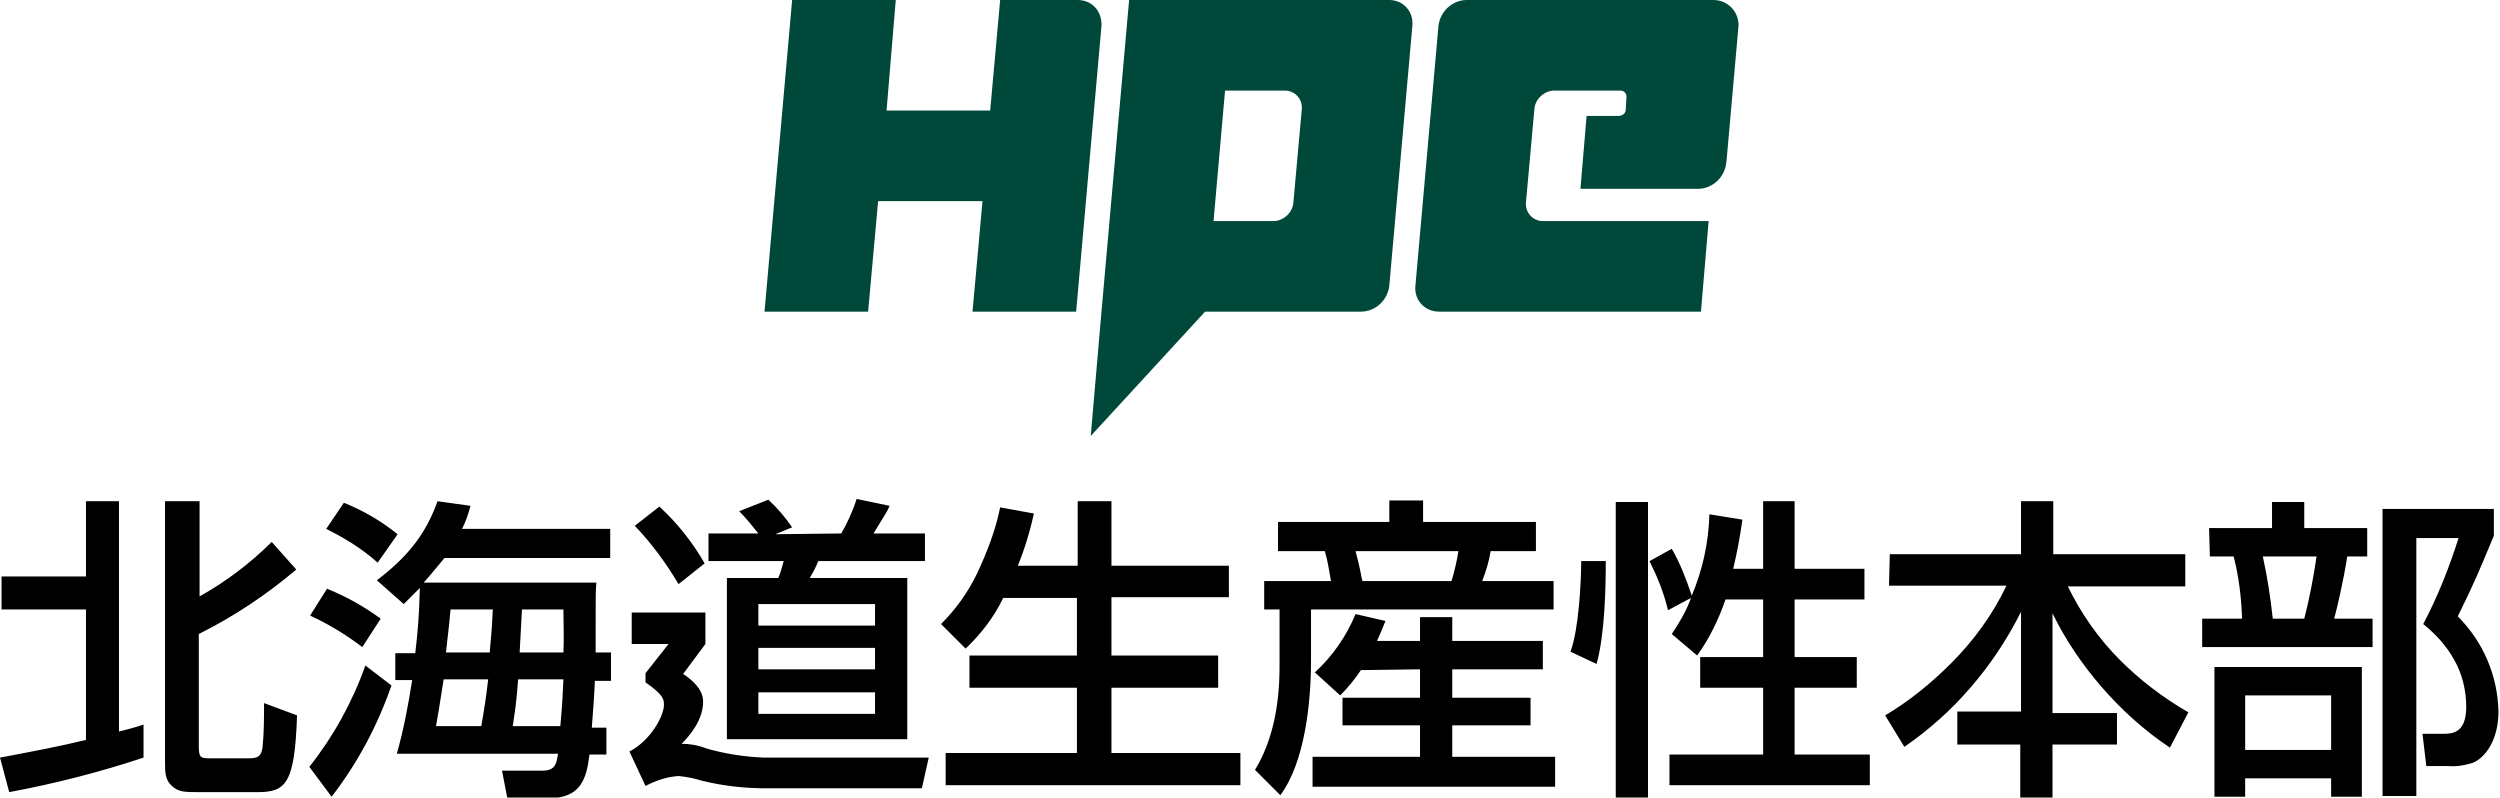
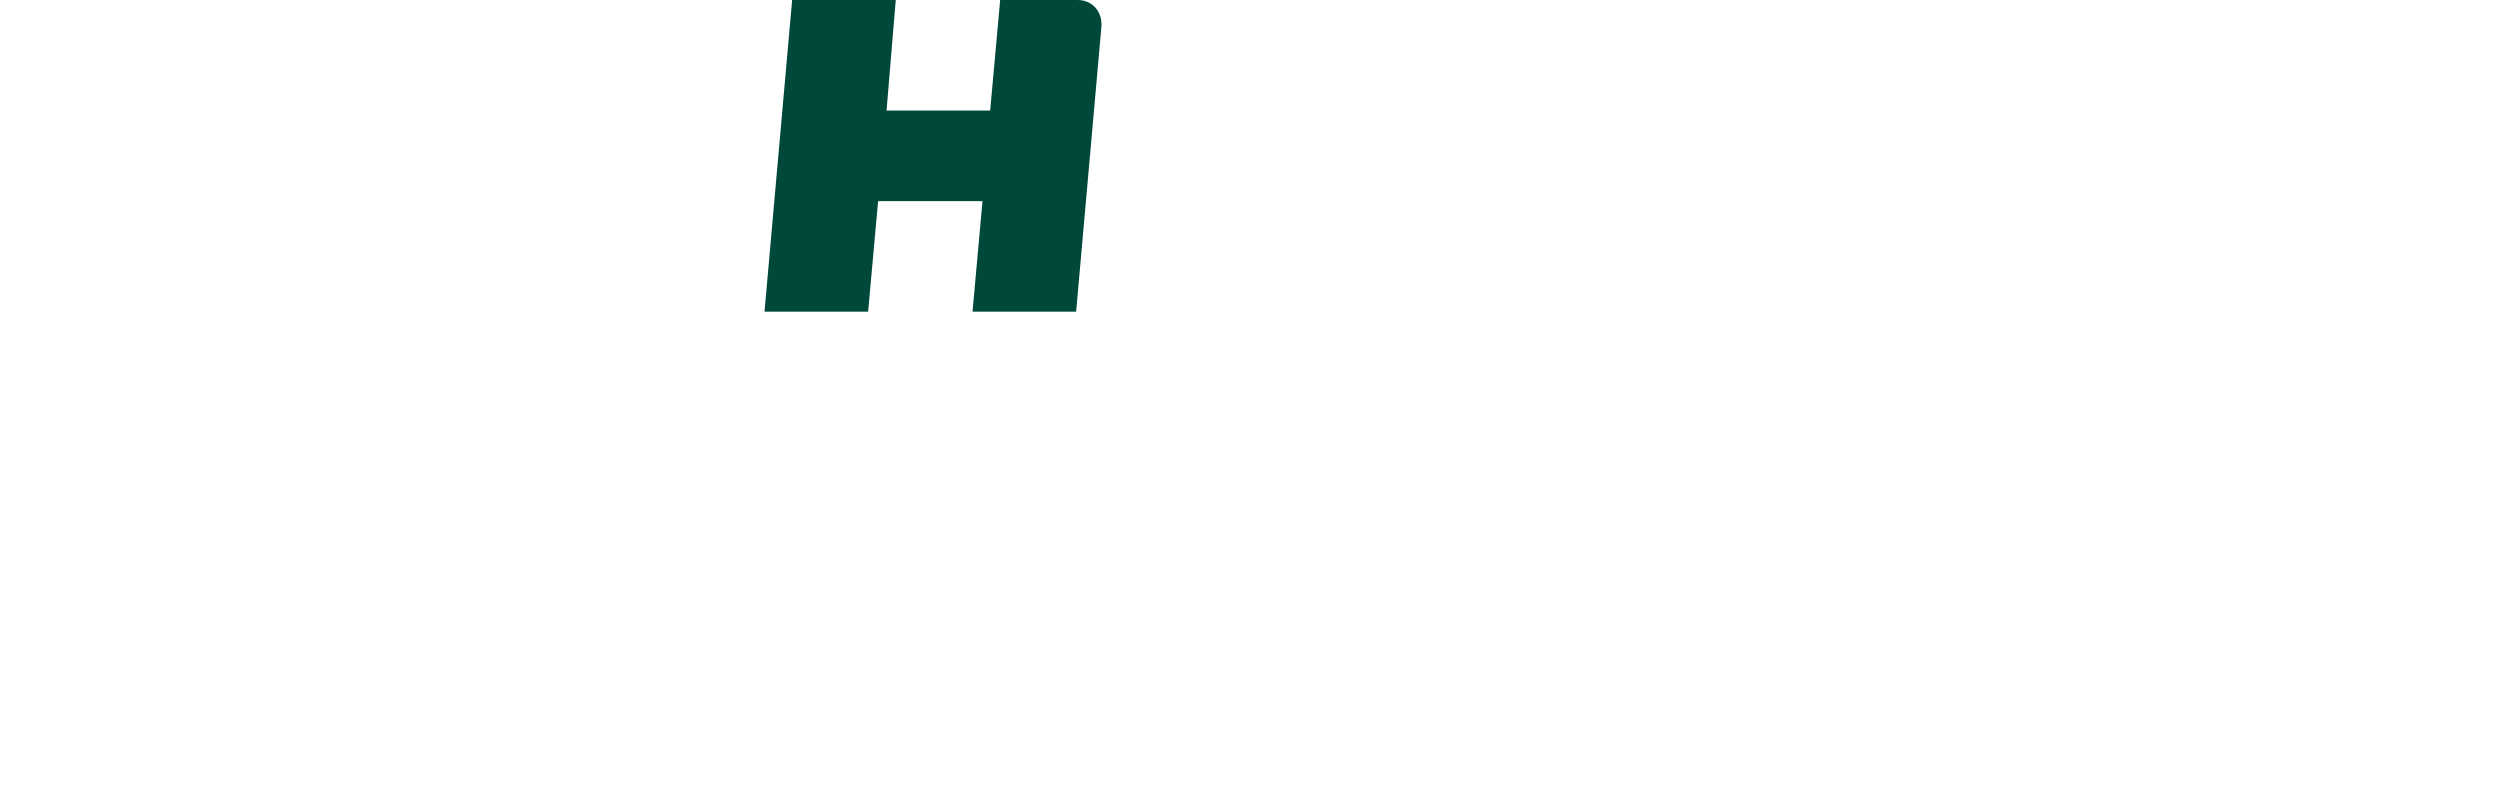
<svg xmlns="http://www.w3.org/2000/svg" version="1.1" x="0px" y="0px" viewBox="0 0 325.7 103.9" style="enable-background:new 0 0 325.7 103.9;" xml:space="preserve">
  <style type="text/css">
	.st0{fill-rule:evenodd;clip-rule:evenodd;}
	.st1{fill:#00493A;}
</style>
  <g id="グループ_12">
-     <path id="北海道生産性本部" class="st0" d="M18.7,94.4c-0.5,0.2-2.7,0.8-3.2,0.9v-30h-4.3v9.8h-11v4.3h11v17   C7.5,97.3,3.7,98,0,98.7l1.2,4.5c5.9-1.1,11.8-2.6,17.5-4.5L18.7,94.4L18.7,94.4z M21.5,65.3v33.9c0,1.4,0,2.4,0.9,3.2   c0.9,0.8,1.6,0.8,3.6,0.8h7.6c3.7,0,4.8-1.2,5.1-10l-4.3-1.6c0,1.9,0,3.9-0.2,5.8c-0.2,1.4-0.9,1.4-2.2,1.4h-4.3   c-1.6,0-1.8,0-1.8-1.7V82.6c4.6-2.3,8.8-5.1,12.7-8.4l-3.2-3.6c-2.8,2.8-6,5.2-9.4,7.1V65.3H21.5L21.5,65.3z M55.2,75.9   c1.5-1.7,2.1-2.5,2.7-3.2h21.6v-3.8H60.2c0.5-1,0.8-1.9,1.1-3L57,65.3c-1.6,4.5-4.1,7.4-7.9,10.3l3.5,3.1c1.2-1.2,1.5-1.5,2.1-2.1   c-0.1,3.9-0.3,5.9-0.6,8.5h-2.6v3.5h2.2c-0.5,3.2-1.1,6.4-2,9.6h21c-0.2,1.2-0.3,2.2-2,2.2h-5.3l0.7,3.6h5.3c4.2,0,5-2.4,5.4-5.7   H79v-3.5h-1.9c0.2-2.7,0.3-3.8,0.4-6.1h2.1V85h-2c0-0.5,0-2.7,0-3.2c0-4.4,0-4.8,0.1-5.9L55.2,75.9L55.2,75.9z M73.4,88.5   c-0.1,2.2-0.1,2.7-0.4,6.1h-6.2c0.3-2,0.5-3.2,0.7-6.1H73.4L73.4,88.5z M63.6,88.5c-0.2,1.8-0.5,3.9-0.9,6.1h-5.9   c0.1-0.5,0.5-2.8,1-6.1H63.6L63.6,88.5z M73.4,79.4c0,1.8,0.1,3.9,0,5.6h-5.7c0.2-3.4,0.2-4.1,0.3-5.6H73.4L73.4,79.4z M64.2,79.4   c-0.1,2.3-0.2,3.4-0.4,5.6h-5.7c0.3-2.5,0.5-4.5,0.6-5.6H64.2L64.2,79.4z M51.8,69.6c-2.1-1.7-4.5-3.1-7-4.1l-2.3,3.4   c2.4,1.2,4.7,2.6,6.7,4.4L51.8,69.6z M49.6,80.6c-2.2-1.6-4.5-2.9-7-3.9l-2.2,3.5c2.4,1.1,4.7,2.5,6.8,4.1L49.6,80.6z M43.2,103.8   c3.4-4.4,6-9.3,7.8-14.5l-3.4-2.6c-1.7,4.8-4.2,9.3-7.3,13.2L43.2,103.8z M101,69.6l2.2-0.9c-0.9-1.3-1.9-2.5-3.1-3.6l-3.8,1.5   c0.9,0.9,1.7,1.9,2.5,2.9h-6.5v3.6h9.8c-0.2,0.7-0.4,1.5-0.7,2.2h-6.7v21h23.5v-21h-12.7c0.4-0.7,0.8-1.4,1.1-2.2h13.9v-3.6h-6.7   c1.6-2.6,1.8-2.9,2.1-3.6l-4.3-0.9c-0.5,1.6-1.2,3.1-2,4.5L101,69.6L101,69.6z M114,87.2H98.8v-2.8H114V87.2z M114,81.5H98.8v-2.8   H114V81.5z M114,93H98.8v-2.8H114V93z M91.8,73.4c-1.6-2.8-3.6-5.3-5.9-7.4l-3.2,2.5c2.2,2.3,4.1,4.9,5.7,7.6L91.8,73.4z    M82.3,79.8v4.1h4.8l-3,3.8v1.2c2.3,1.6,2.4,2.2,2.4,2.9c0,1.6-1.9,4.8-4.5,6.1l2.1,4.5c1.3-0.7,2.8-1.2,4.3-1.3   c1,0.1,2.1,0.3,3,0.6c2.8,0.7,5.6,1,8.4,1h20.3l0.9-4H99.5c-2.5-0.1-5.1-0.5-7.5-1.2c-1-0.4-2.1-0.6-3.2-0.6   c1.1-1.1,2.8-3.1,2.8-5.5c0-1.6-1.4-2.8-2.6-3.6l2.9-3.9v-4.1L82.3,79.8L82.3,79.8z M140.3,77.8v7.6h-14v4.2h14v8.5h-17.1v4.2h38.4   v-4.2h-16.8v-8.5h13.9v-4.2h-13.9v-7.6h15.3v-4.1h-15.3v-8.4h-4.4v8.4h-7.8c0.9-2.2,1.6-4.5,2.1-6.8l-4.4-0.8c-0.6,3-1.7,5.8-3,8.6   c-1.2,2.5-2.8,4.7-4.7,6.6l3.2,3.2c2-1.9,3.7-4.1,4.9-6.6H140.3z M185,87.2v3.7h-10.1v3.6H185v4.1h-14v3.9h31.6v-3.9h-13.4v-4.1   h10.2v-3.6h-10.2v-3.7h11.8v-3.7h-11.8v-3.1H185v3.1h-5.6c0.4-0.9,0.7-1.6,1.1-2.6l-3.9-0.9c-1.2,2.9-3,5.5-5.3,7.6l3.3,3   c1-1,1.9-2.1,2.7-3.3L185,87.2L185,87.2z M166.5,71.8h6.1c0.4,1.4,0.5,2.2,0.8,3.9h-8.7v3.7h2v7.1c0,2.2,0,8.6-3.2,13.8l3.3,3.3   c3.2-4.3,4-12.1,4-17.5v-6.7h31.6v-3.7h-9.3c0.5-1.3,0.9-2.6,1.1-3.9h5.9V68h-14.7v-2.8H181V68h-14.5V71.8L166.5,71.8z M190,71.8   c-0.2,1.3-0.5,2.6-0.9,3.9h-11.6c-0.2-0.7-0.2-1.3-0.9-3.9H190z M229.7,78.1v7.5h-8.2v4h8.2v8.7h-12.2v4h26.1v-4h-9.8v-8.7h8.1v-4   h-8.1v-7.5h9.1v-4h-9.1v-8.8h-4.1v8.8h-3.9c0.5-2.1,0.9-4.2,1.2-6.4l-4.3-0.7c-0.1,3.7-0.9,7.3-2.3,10.6c-0.7-2.1-1.5-4.2-2.6-6.1   l-2.9,1.6c1,2,1.9,4.2,2.4,6.4l3-1.6c-0.6,1.7-1.5,3.2-2.5,4.7l3.3,2.8c1.6-2.2,2.8-4.7,3.7-7.3H229.7L229.7,78.1z M210.5,103.9   h4.2V65.4h-4.2V103.9z M206,73.1c0,2.5-0.3,8.9-1.4,11.8l3.4,1.6c1.1-3.9,1.2-10.2,1.2-13.4H206L206,73.1z M246.1,76.3h15.3   c-1.8,3.8-4.3,7.2-7.2,10.1c-2.6,2.6-5.4,4.9-8.6,6.8l2.5,4.1c3.2-2.2,6.1-4.8,8.6-7.7c2.6-3,4.8-6.3,6.6-9.9v13H255V97h8.2v6.9   h4.2V97h8.4v-4.1h-8.4v-13c1.7,3.5,3.9,6.7,6.4,9.6c2.6,3,5.6,5.7,8.9,7.9l2.4-4.6c-3.3-1.9-6.3-4.2-8.9-6.8   c-2.8-2.8-5.1-6.1-6.8-9.6h15.3v-4.2h-17.2v-6.9h-4.2v6.9h-17.1L246.1,76.3L246.1,76.3z M303.7,90.6v7.1h-11.2v-7.1H303.7z    M314.8,103.8V70.1h5.5c-1.2,3.8-2.7,7.6-4.6,11.2c1.6,1.3,3,2.8,4,4.6c1.1,1.9,1.6,4.1,1.6,6.2c0,3.4-1.8,3.5-3,3.5h-2.7l0.5,4.2   h2.9c1.1,0.1,2.1-0.1,3.1-0.4c1.6-0.6,3.4-2.9,3.4-6.7c-0.1-4.7-2-9.1-5.3-12.4c2.4-4.9,2.6-5.5,4.7-10.5v-3.5h-14.5v37.4H314.8z    M288.5,86.9v16.9h4v-2.4h11.2v2.4h4V86.9H288.5L288.5,86.9z M287.9,72.5h3.1c0.7,2.7,1,5.4,1.1,8.1h-5.2v3.7h22.2v-3.7h-5   c0.4-1.5,1.2-4.9,1.7-8.1h2.6v-3.7h-8.2v-3.4H296v3.4h-8.2L287.9,72.5L287.9,72.5z M301.8,72.5c-0.4,2.7-0.9,5.4-1.6,8.1h-4.1   c-0.3-2.7-0.7-5.4-1.3-8.1H301.8L301.8,72.5z" />
-   </g>
+     </g>
  <g id="レイヤー_2">
    <g>
      <path class="st1" d="M140.4,0h-10.1L129,14.4h-13.5L116.7,0h-13.5l-3.6,40.6h13.5l1.3-14.4H128l-1.3,14.4h13.5l3.3-37.2    C143.6,1.5,142.3,0,140.4,0z" />
-       <path class="st1" d="M181,0h-5.3h-4.9h-10.1h-5.3h-8.3l-3.6,40.6h0l-1.4,16.2l14.9-16.2h0v0h10.1h5.6h4.6c1.9,0,3.5-1.5,3.7-3.4    l3-33.8C184.2,1.5,182.8,0,181,0z M159.6,11.8h7.8c1.3,0,2.3,1.1,2.2,2.4l0,0l-1.1,12.2c-0.1,1.3-1.3,2.4-2.6,2.4h-7.8L159.6,11.8    z" />
-       <path class="st1" d="M223.2,0h-4.3h-5.8h-11.8h-2.7h-7.5c-1.9,0-3.5,1.5-3.7,3.4l-3,33.8c-0.2,1.9,1.2,3.4,3.1,3.4h8.5h1.6h24    l1-11.8h-21.6c-1.3,0-2.3-1.1-2.2-2.4l0,0l1.1-12.2c0.1-1.3,1.3-2.4,2.6-2.4h8.6c0.5,0,0.8,0.4,0.8,0.8l-0.1,1.7l0,0    c0,0.5-0.5,0.8-0.9,0.8h-4.2l-0.8,9.5h5.1h5.1h5.1c1.9,0,3.5-1.5,3.7-3.4l0.1-1c0,0,0,0,0,0l1.5-16.9C226.5,1.5,225.1,0,223.2,0z" />
    </g>
  </g>
</svg>